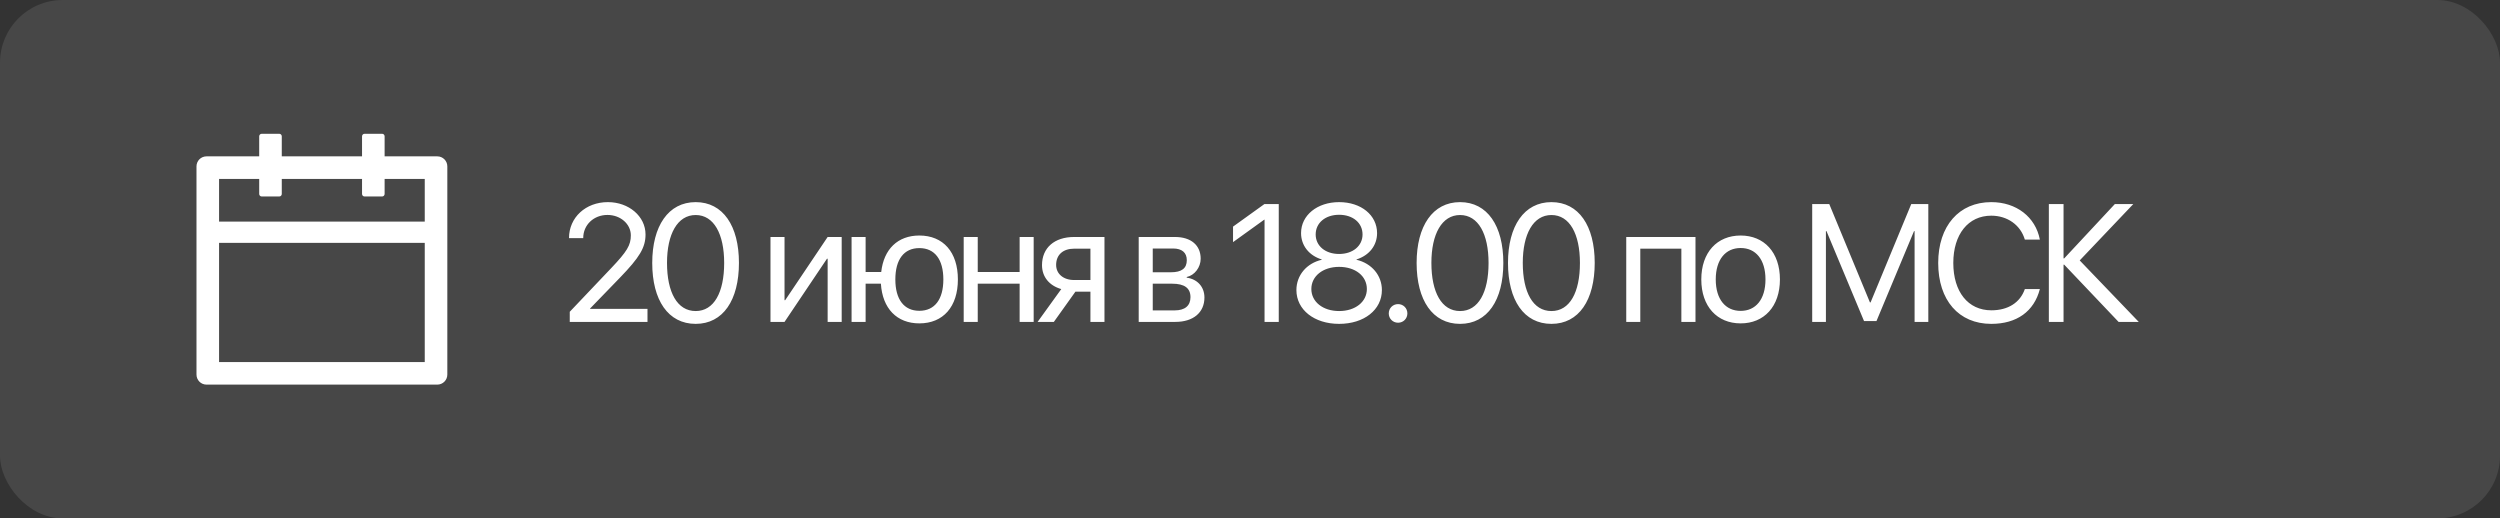
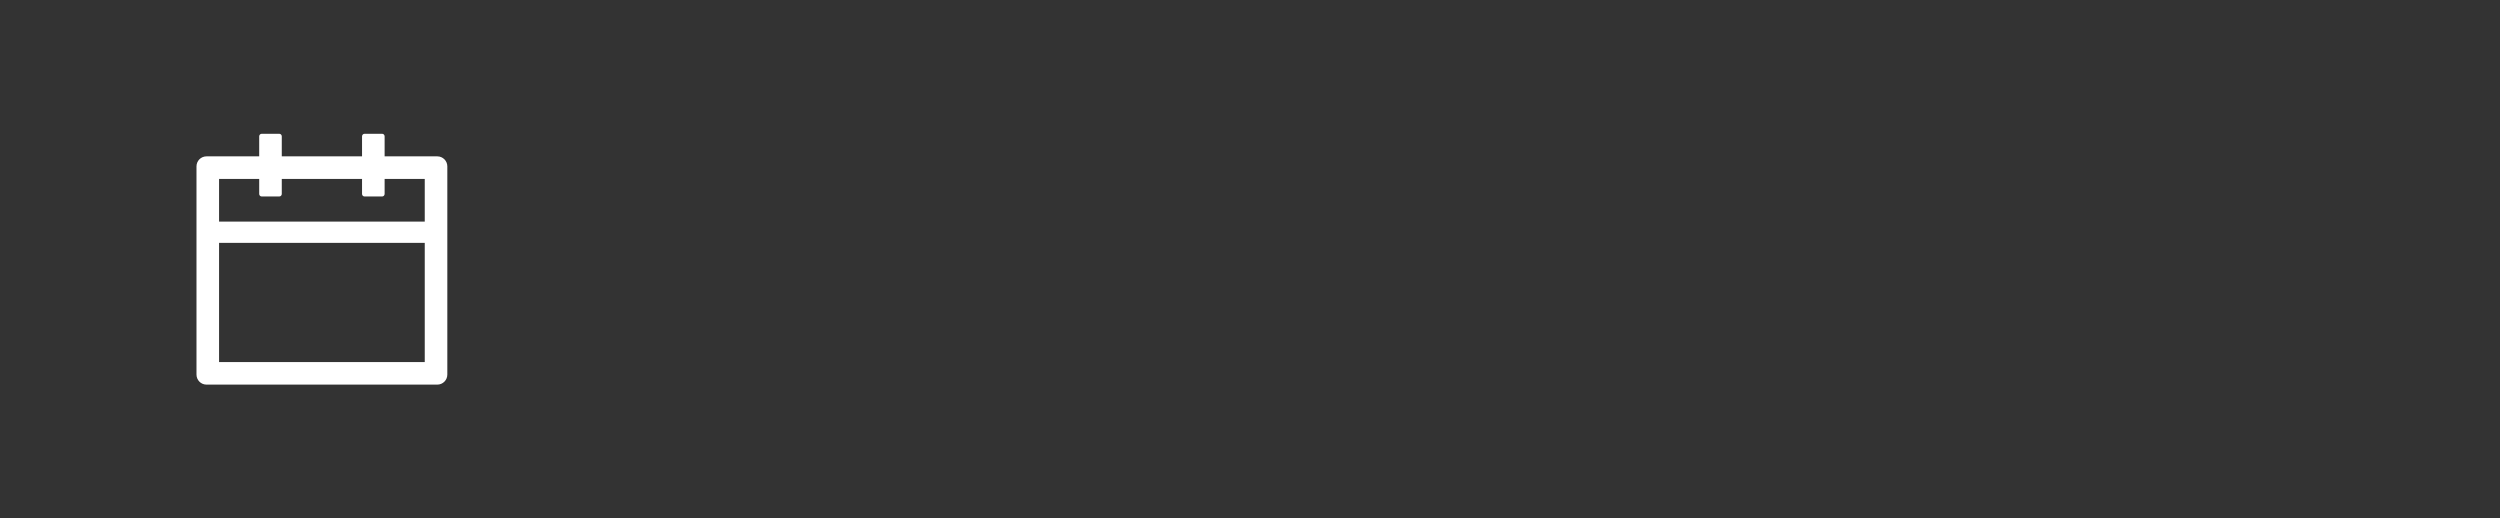
<svg xmlns="http://www.w3.org/2000/svg" width="598" height="124" viewBox="0 0 598 124" fill="none">
  <rect x="0" y="0" width="598" height="124" fill="#333333" stroke="none" />
-   <rect opacity="0.1" width="598" height="124" rx="15" fill="white" />
  <path d="M104.6 37.4H92V32.6C92 32.27 91.73 32 91.4 32H87.2C86.87 32 86.6 32.27 86.6 32.6V37.4H67.4V32.6C67.4 32.27 67.13 32 66.8 32H62.6C62.27 32 62 32.27 62 32.6V37.4H49.4C48.072 37.4 47 38.472 47 39.8V89.6C47 90.927 48.072 92 49.4 92H104.6C105.927 92 107 90.927 107 89.6V39.8C107 38.472 105.927 37.4 104.6 37.4ZM101.6 86.6H52.4V58.1H101.6V86.6ZM101.6 53H52.4V42.8H62V46.4C62 46.73 62.27 47 62.6 47H66.8C67.13 47 67.4 46.73 67.4 46.4V42.8H86.6V46.4C86.6 46.73 86.87 47 87.2 47H91.4C91.73 47 92 46.73 92 46.4V42.8H101.6V53Z" fill="white" />
-   <path d="M136.109 56.941C136.109 52.02 140.094 48.348 145.406 48.348C150.445 48.348 154.41 51.766 154.41 56.082C154.41 59.227 152.984 61.57 148.277 66.434L141.148 73.797V73.875H154.879V77H136.285V74.578L146.207 64.129C149.996 60.145 150.895 58.641 150.895 56.297C150.895 53.582 148.414 51.414 145.309 51.414C142.008 51.414 139.508 53.797 139.508 56.941V56.961H136.109V56.941ZM166.405 77.469C159.823 77.469 156.014 71.805 156.014 62.898C156.014 54.07 159.862 48.348 166.405 48.348C172.948 48.348 176.756 54.031 176.756 62.879C176.756 71.785 172.967 77.469 166.405 77.469ZM166.405 74.402C170.799 74.402 173.221 69.93 173.221 62.898C173.221 55.965 170.76 51.434 166.405 51.434C162.049 51.434 159.549 56.004 159.549 62.879C159.549 69.91 161.991 74.402 166.405 74.402ZM187.659 77H184.3V56.688H187.659V71.805H187.816L197.972 56.688H201.331V77H197.972V61.883H197.816L187.659 77ZM219.908 77.352C214.517 77.352 211.08 73.777 210.709 67.859H207.056V77H203.697V56.688H207.056V65.066H210.787C211.392 59.598 214.752 56.336 219.908 56.336C225.611 56.336 229.127 60.301 229.127 66.844C229.127 73.367 225.611 77.352 219.908 77.352ZM219.908 74.344C223.58 74.344 225.65 71.609 225.65 66.844C225.65 62.059 223.58 59.344 219.908 59.344C216.236 59.344 214.166 62.059 214.166 66.844C214.166 71.609 216.236 74.344 219.908 74.344ZM243.895 77V67.859H233.875V77H230.516V56.688H233.875V65.066H243.895V56.688H247.254V77H243.895ZM256.944 66.981H260.83V59.48H256.944C254.307 59.48 252.627 60.926 252.627 63.367C252.627 65.477 254.327 66.981 256.944 66.981ZM260.83 77V69.773H257.237L252.08 77H248.194L253.858 69.148C250.987 68.328 249.248 66.219 249.248 63.426C249.248 59.246 252.256 56.688 256.924 56.688H264.19V77H260.83ZM280.601 59.441H275.738V65.125H280.093C282.652 65.125 283.882 64.188 283.882 62.234C283.882 60.438 282.73 59.441 280.601 59.441ZM280.366 67.859H275.738V74.246H280.972C283.433 74.246 284.761 73.133 284.761 71.082C284.761 68.914 283.335 67.859 280.366 67.859ZM272.378 77V56.688H281.07C284.878 56.688 287.202 58.66 287.202 61.883C287.202 63.953 285.738 65.867 283.863 66.258V66.414C286.421 66.766 288.101 68.621 288.101 71.16C288.101 74.754 285.445 77 281.128 77H272.378ZM302.48 77V52.547H302.402L294.941 57.918V54.207L302.441 48.816H305.879V77H302.48ZM320.315 77.469C314.358 77.469 310.1 74.09 310.1 69.383C310.1 65.867 312.522 62.977 316.155 62.137V62.059C313.108 61.121 311.213 58.719 311.213 55.75C311.213 51.492 315.08 48.348 320.315 48.348C325.588 48.348 329.397 51.473 329.397 55.77C329.397 58.699 327.541 61.082 324.475 62.059V62.137C328.127 62.996 330.549 65.887 330.549 69.383C330.549 74.109 326.291 77.469 320.315 77.469ZM320.315 74.402C324.202 74.402 326.955 72.195 326.955 69.129C326.955 66.023 324.202 63.836 320.315 63.836C316.448 63.836 313.674 66.043 313.674 69.129C313.674 72.195 316.448 74.402 320.315 74.402ZM320.315 60.75C323.596 60.75 325.92 58.816 325.92 56.082C325.92 53.309 323.616 51.375 320.315 51.375C317.014 51.375 314.709 53.328 314.709 56.082C314.709 58.816 317.014 60.75 320.315 60.75ZM334.419 77.195C333.169 77.195 332.192 76.219 332.192 74.969C332.192 73.719 333.169 72.742 334.419 72.742C335.669 72.742 336.645 73.719 336.645 74.969C336.645 76.219 335.669 77.195 334.419 77.195ZM349.245 77.469C342.663 77.469 338.855 71.805 338.855 62.898C338.855 54.07 342.702 48.348 349.245 48.348C355.788 48.348 359.597 54.031 359.597 62.879C359.597 71.785 355.808 77.469 349.245 77.469ZM349.245 74.402C353.64 74.402 356.062 69.93 356.062 62.898C356.062 55.965 353.601 51.434 349.245 51.434C344.89 51.434 342.39 56.004 342.39 62.879C342.39 69.91 344.831 74.402 349.245 74.402ZM371.103 77.469C364.521 77.469 360.712 71.805 360.712 62.898C360.712 54.07 364.56 48.348 371.103 48.348C377.646 48.348 381.455 54.031 381.455 62.879C381.455 71.785 377.666 77.469 371.103 77.469ZM371.103 74.402C375.498 74.402 377.92 69.93 377.92 62.898C377.92 55.965 375.459 51.434 371.103 51.434C366.748 51.434 364.248 56.004 364.248 62.879C364.248 69.91 366.689 74.402 371.103 74.402ZM402.182 77V59.48H392.358V77H388.998V56.688H405.561V77H402.182ZM416.364 77.352C410.739 77.352 406.95 73.309 406.95 66.844C406.95 60.359 410.739 56.336 416.364 56.336C421.97 56.336 425.759 60.359 425.759 66.844C425.759 73.309 421.97 77.352 416.364 77.352ZM416.364 74.363C419.958 74.363 422.302 71.629 422.302 66.844C422.302 62.059 419.958 59.324 416.364 59.324C412.77 59.324 410.407 62.059 410.407 66.844C410.407 71.629 412.77 74.363 416.364 74.363ZM461.252 77H457.97V55.281H457.834L448.849 76.805H445.88L436.896 55.281H436.759V77H433.478V48.816H437.56L447.287 72.332H447.443L457.17 48.816H461.252V77ZM476.312 77.469C468.539 77.469 463.617 71.824 463.617 62.898C463.617 54.051 468.598 48.348 476.312 48.348C482.309 48.348 486.898 51.902 487.934 57.312H484.34C483.324 53.836 480.18 51.59 476.312 51.59C470.805 51.59 467.23 56.043 467.23 62.898C467.23 69.812 470.766 74.227 476.332 74.227C480.336 74.227 483.227 72.371 484.34 69.148H487.934C486.547 74.5 482.406 77.469 476.312 77.469ZM497.467 62.293L511.588 77H506.764L493.756 63.309H493.6V77H490.084V48.816H493.6V61.805H493.756L505.866 48.816H510.28L497.467 62.293Z" fill="white" />
</svg>